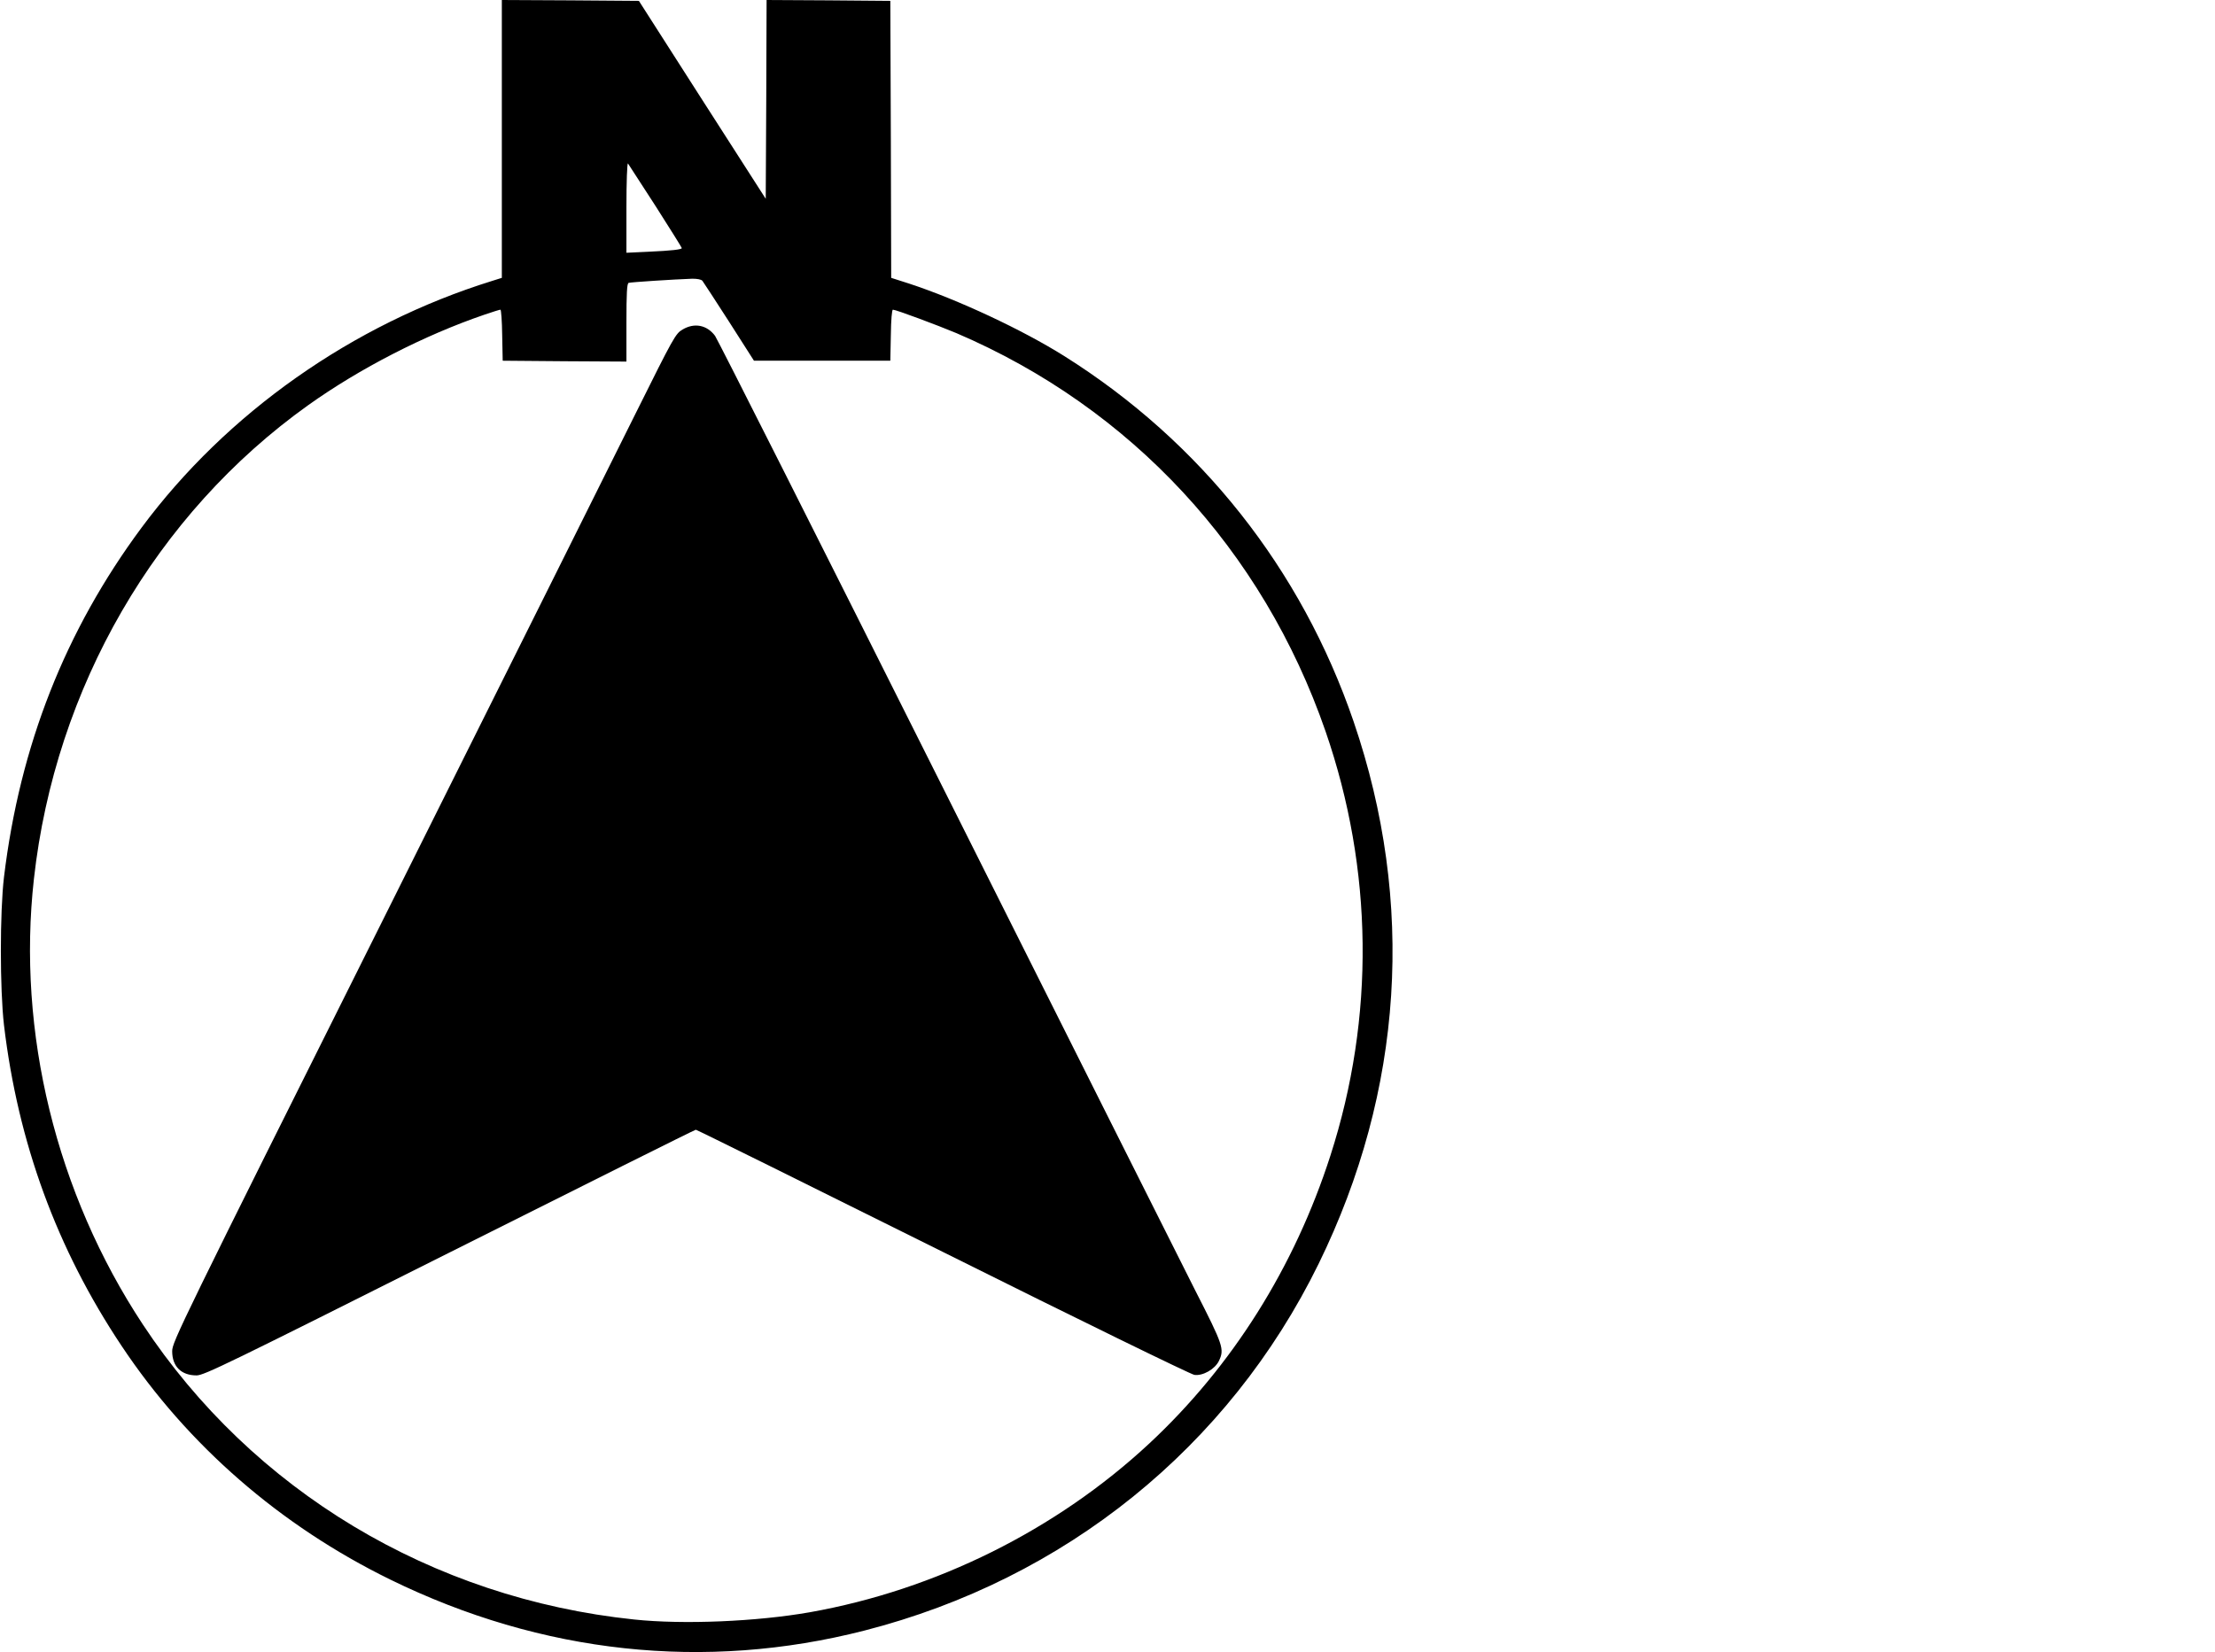
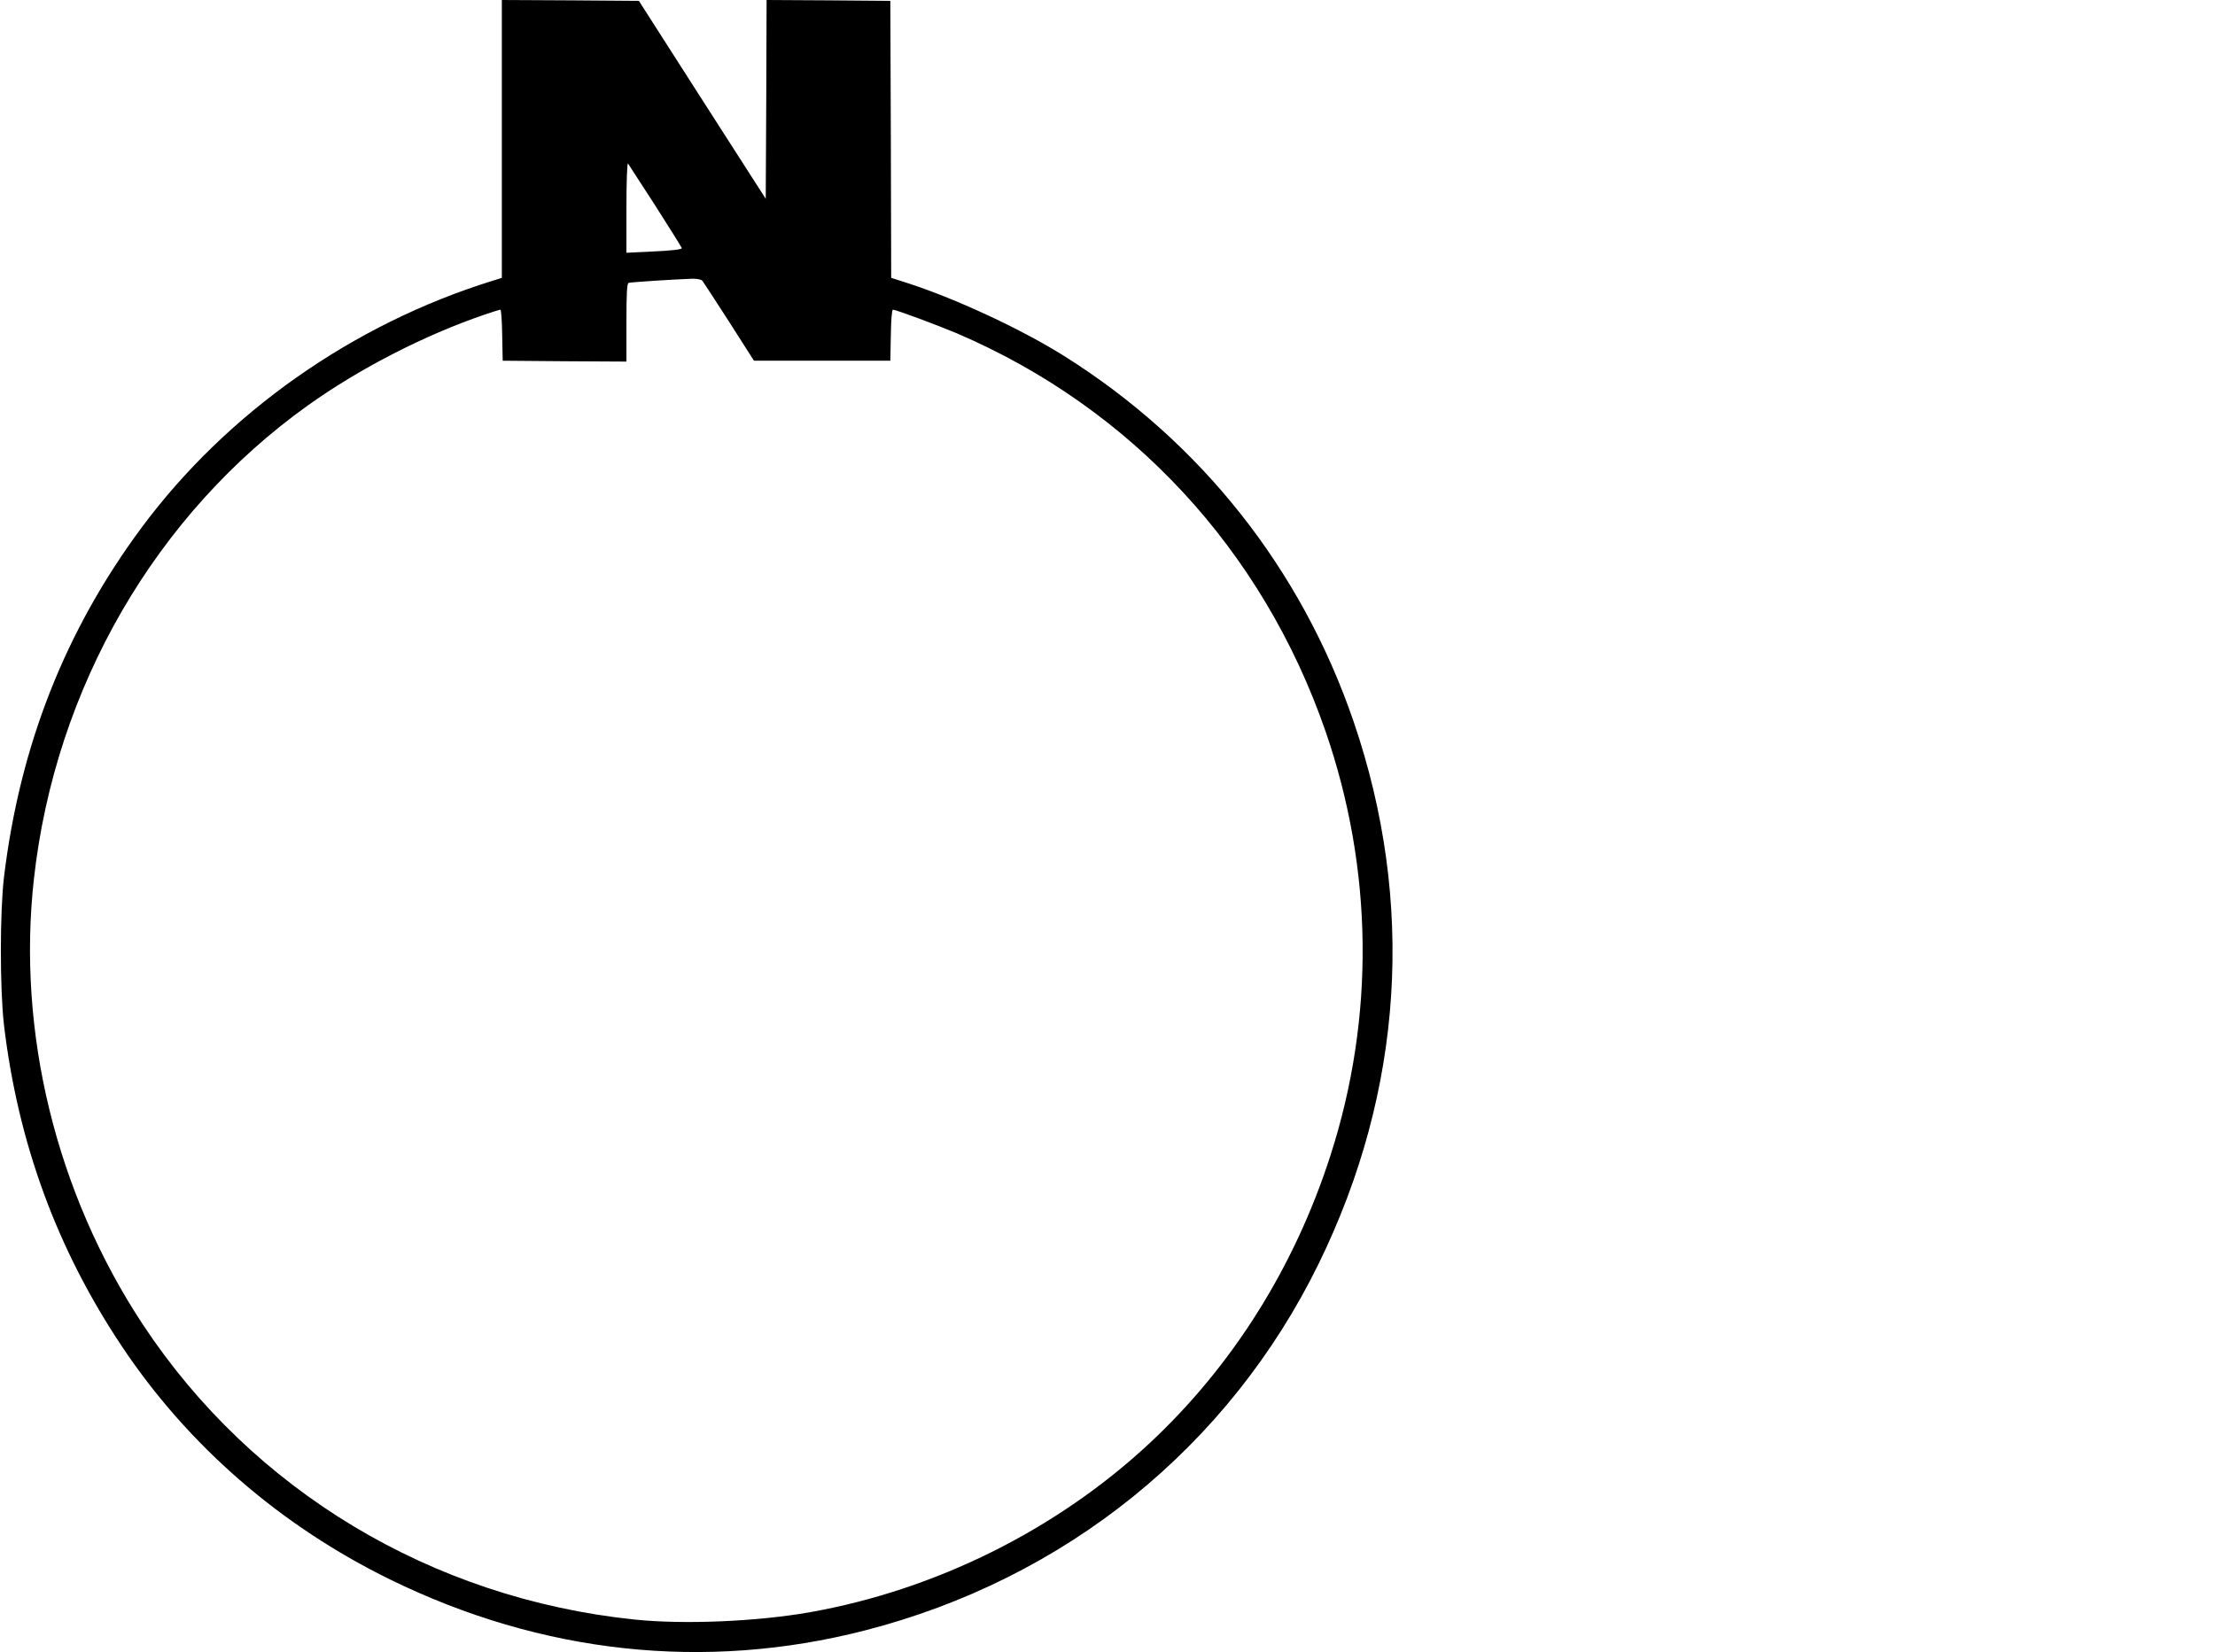
<svg xmlns="http://www.w3.org/2000/svg" version="1.0" width="1280pt" height="955pt" viewBox="0 0 1280 955" preserveAspectRatio="xMidYMid meet">
  <g transform="translate(0,955) scale(0.1,-0.1)" fill="#000000" stroke="none">
    <path d="M2900 8747 l0 -803 -57 -18 c-807 -251 -1533 -763 -2025 -1426 -441 -595 -703 -1259 -795 -2020 -24 -202 -24 -647 0 -855 81 -680 305 -1293 680 -1855 382 -574 917 -1039 1552 -1350 876 -429 1818 -531 2740 -295 1160 297 2106 1061 2625 2120 490 1001 560 2088 202 3135 -302 882 -883 1616 -1672 2112 -242 152 -616 327 -897 419 l-103 33 -2 801 -3 800 -357 3 -358 2 -2 -574 -3 -575 -367 572 -366 572 -396 3 -396 2 0 -803z m889 -389 c83 -130 151 -239 151 -242 0 -8 -58 -15 -192 -21 l-128 -6 0 263 c0 146 4 258 9 253 4 -6 76 -117 160 -247z m270 -431 c6 -8 76 -115 155 -238 l143 -224 394 0 394 0 3 148 c1 88 6 147 12 147 17 0 256 -89 368 -136 1009 -432 1769 -1252 2132 -2301 276 -799 286 -1653 28 -2453 -208 -646 -567 -1217 -1047 -1664 -536 -499 -1234 -846 -1961 -975 -307 -54 -730 -72 -1015 -42 -1170 122 -2206 745 -2840 1706 -500 758 -728 1689 -629 2575 123 1105 704 2109 1585 2738 297 212 670 404 1018 523 47 16 88 29 93 29 4 0 9 -66 10 -147 l3 -148 358 -3 357 -2 0 225 c0 171 3 227 13 230 11 4 257 20 368 24 28 0 51 -4 58 -12z" />
-     <path d="M3944 7645 c-40 -23 -52 -45 -267 -477 -123 -249 -778 -1560 -1453 -2913 -1185 -2371 -1229 -2462 -1229 -2515 0 -88 52 -140 141 -140 43 0 182 68 1461 710 778 390 1418 710 1424 710 5 0 648 -318 1427 -706 786 -392 1433 -708 1454 -711 49 -7 119 33 142 81 32 68 26 88 -138 409 -84 166 -737 1468 -1451 2892 -714 1425 -1309 2605 -1323 2624 -47 63 -120 77 -188 36z" />
  </g>
</svg>